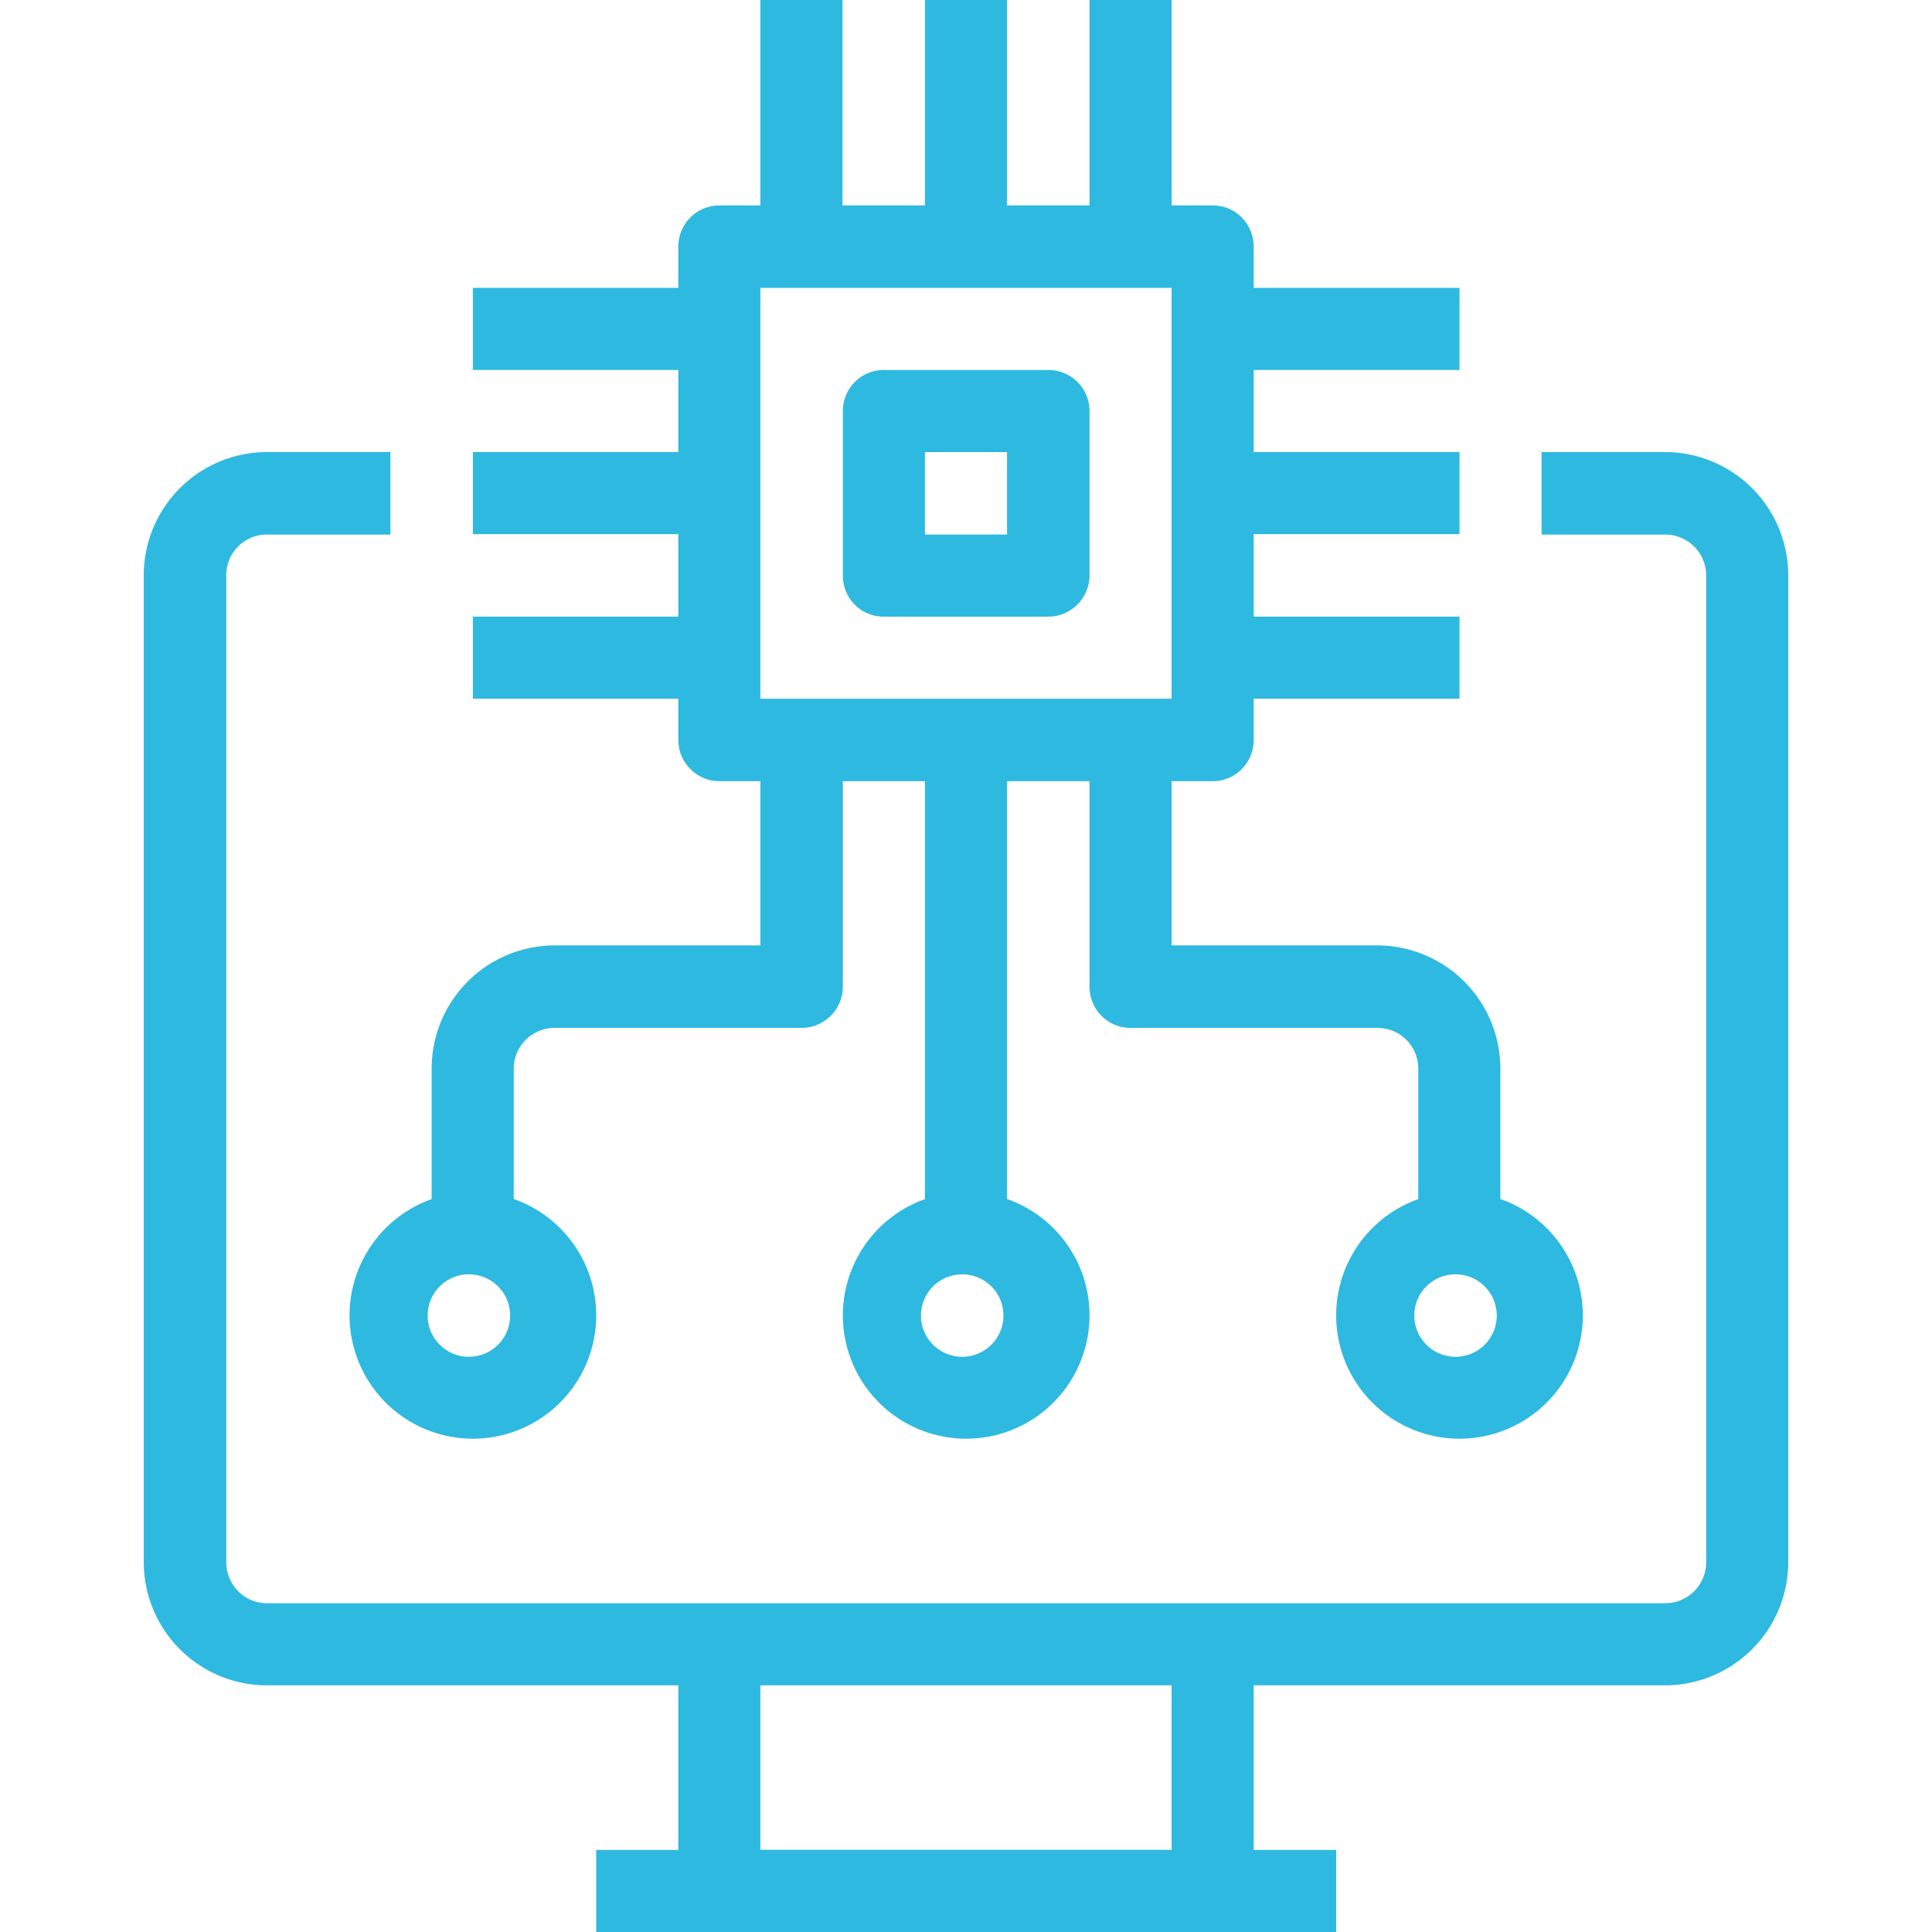
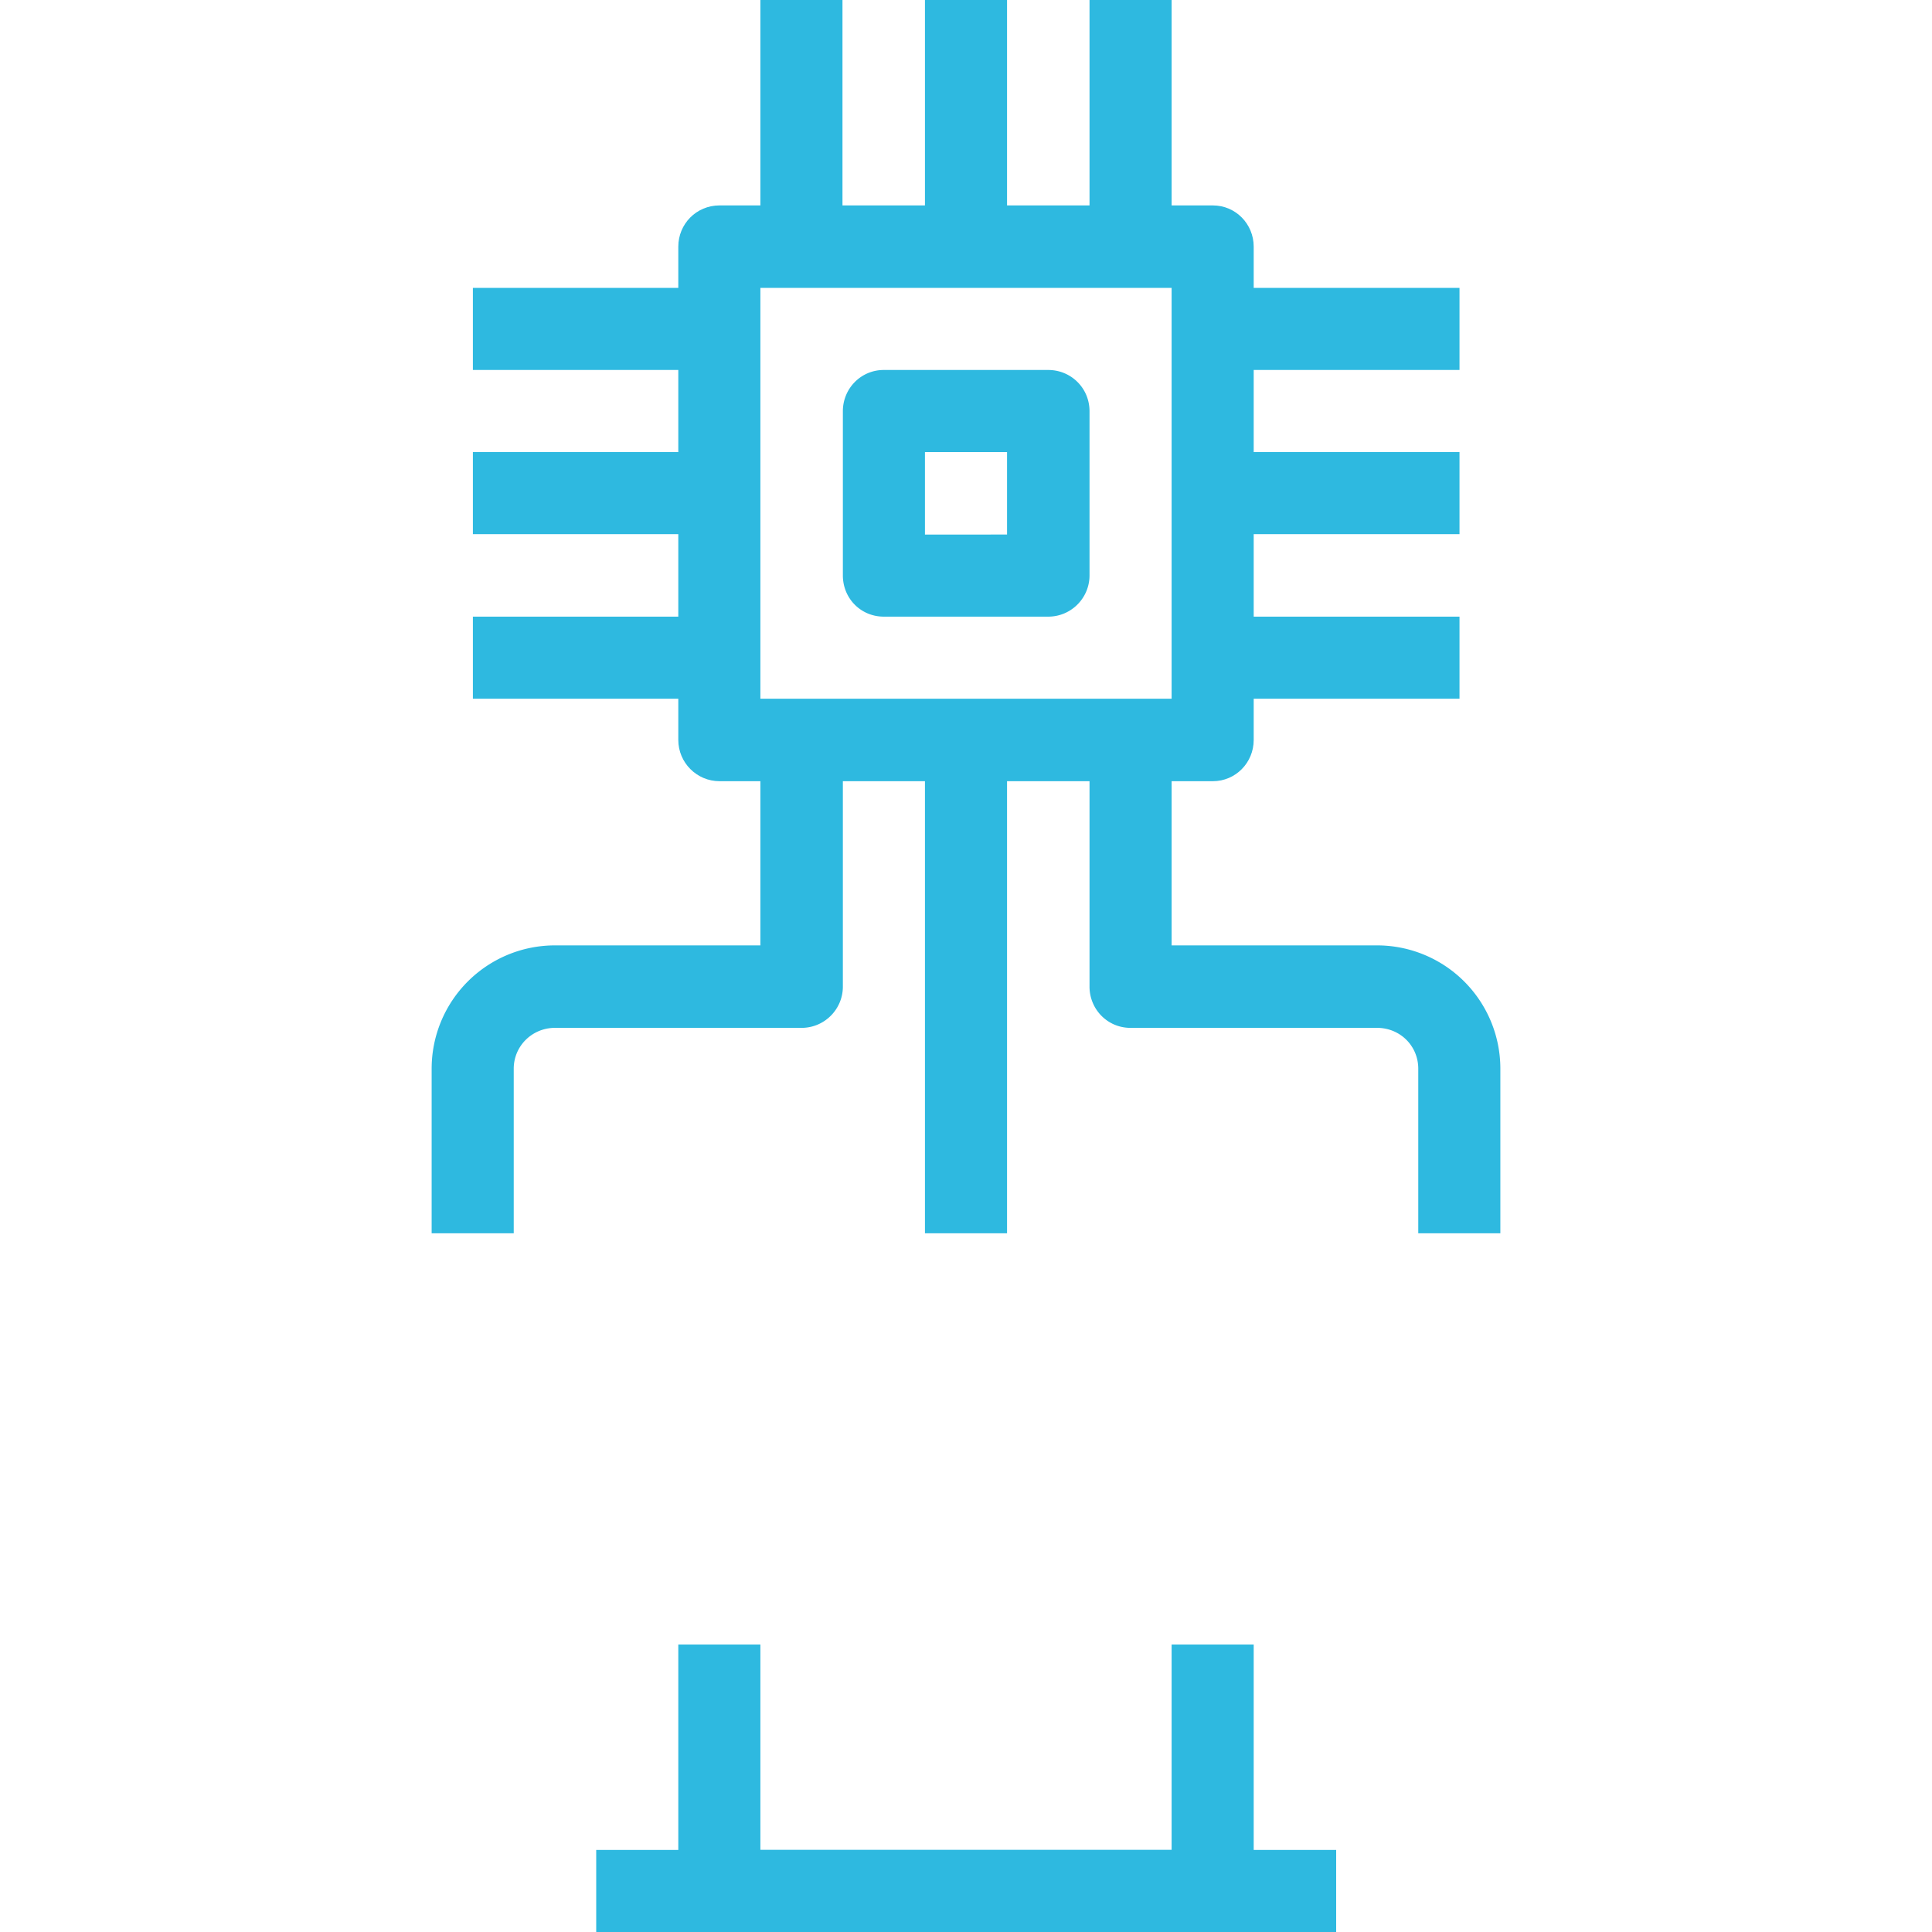
<svg xmlns="http://www.w3.org/2000/svg" viewBox="0 0 501.3 501.3">
  <g fill="#2EB9E0">
-     <path d="M432 117.3h-32v21.4h32c5.9 0 10.7 4.7 10.7 10.6v256c0 6-4.8 10.7-10.7 10.7H69.3c-5.9 0-10.6-4.8-10.6-10.7v-256c0-5.9 4.7-10.6 10.6-10.6h32v-21.4h-32a32 32 0 0 0-32 32v256a32 32 0 0 0 32 32H432a32 32 0 0 0 32-32v-256a32 32 0 0 0-32-32z" />
    <path d="M304 426.7V480H197.3v-53.3H176v64c0 5.9 4.8 10.6 10.7 10.6h128c5.9 0 10.6-4.7 10.6-10.6v-64H304z" />
    <path d="M154.7 480h192v21.3h-192zM314.7 53.3h-128c-6 0-10.7 4.8-10.7 10.7v128c0 5.9 4.8 10.7 10.7 10.7h128c5.9 0 10.6-4.8 10.6-10.7V64c0-5.9-4.7-10.7-10.6-10.7zm-10.7 128H197.3V74.7H304v106.6z" />
    <path d="M272 96h-42.7c-5.9 0-10.6 4.8-10.6 10.7v42.6c0 6 4.7 10.7 10.6 10.7H272c5.9 0 10.7-4.8 10.7-10.7v-42.6c0-6-4.8-10.7-10.7-10.7zm-10.7 42.7H240v-21.4h21.3v21.4zM197.3 192v53.3H144a32 32 0 0 0-32 32V320h21.3v-42.7c0-5.9 4.8-10.6 10.7-10.6h64c5.9 0 10.7-4.8 10.7-10.7v-64h-21.4zM357.3 245.3H304V192h-21.3v64c0 5.9 4.7 10.7 10.6 10.7h64c6 0 10.7 4.7 10.7 10.6V320h21.3v-42.7a32 32 0 0 0-32-32zM240 192h21.3v128H240zM197.3 0h21.3v64h-21.3zM282.7 0H304v64h-21.3zM240 0h21.3v64H240zM314.7 74.7h64V96h-64zM314.7 160h64v21.3h-64zM314.7 117.3h64v21.3h-64zM122.7 74.7h64V96h-64zM122.7 160h64v21.3h-64zM122.7 117.3h64v21.3h-64z" />
-     <path d="M250.7 309.3a32 32 0 1 0 0 64 32 32 0 0 0 0-64zm0 42.7a10.7 10.7 0 1 1 0-21.3 10.7 10.7 0 0 1 0 21.3zM122.7 309.3a32 32 0 1 0 0 64 32 32 0 0 0 0-64zm0 42.7a10.7 10.7 0 1 1 0-21.3 10.7 10.7 0 0 1 0 21.3zM378.7 309.3a32 32 0 1 0 0 64 32 32 0 0 0 0-64zm0 42.7a10.7 10.7 0 1 1 0-21.3 10.7 10.7 0 0 1 0 21.3z" />
  </g>
</svg>